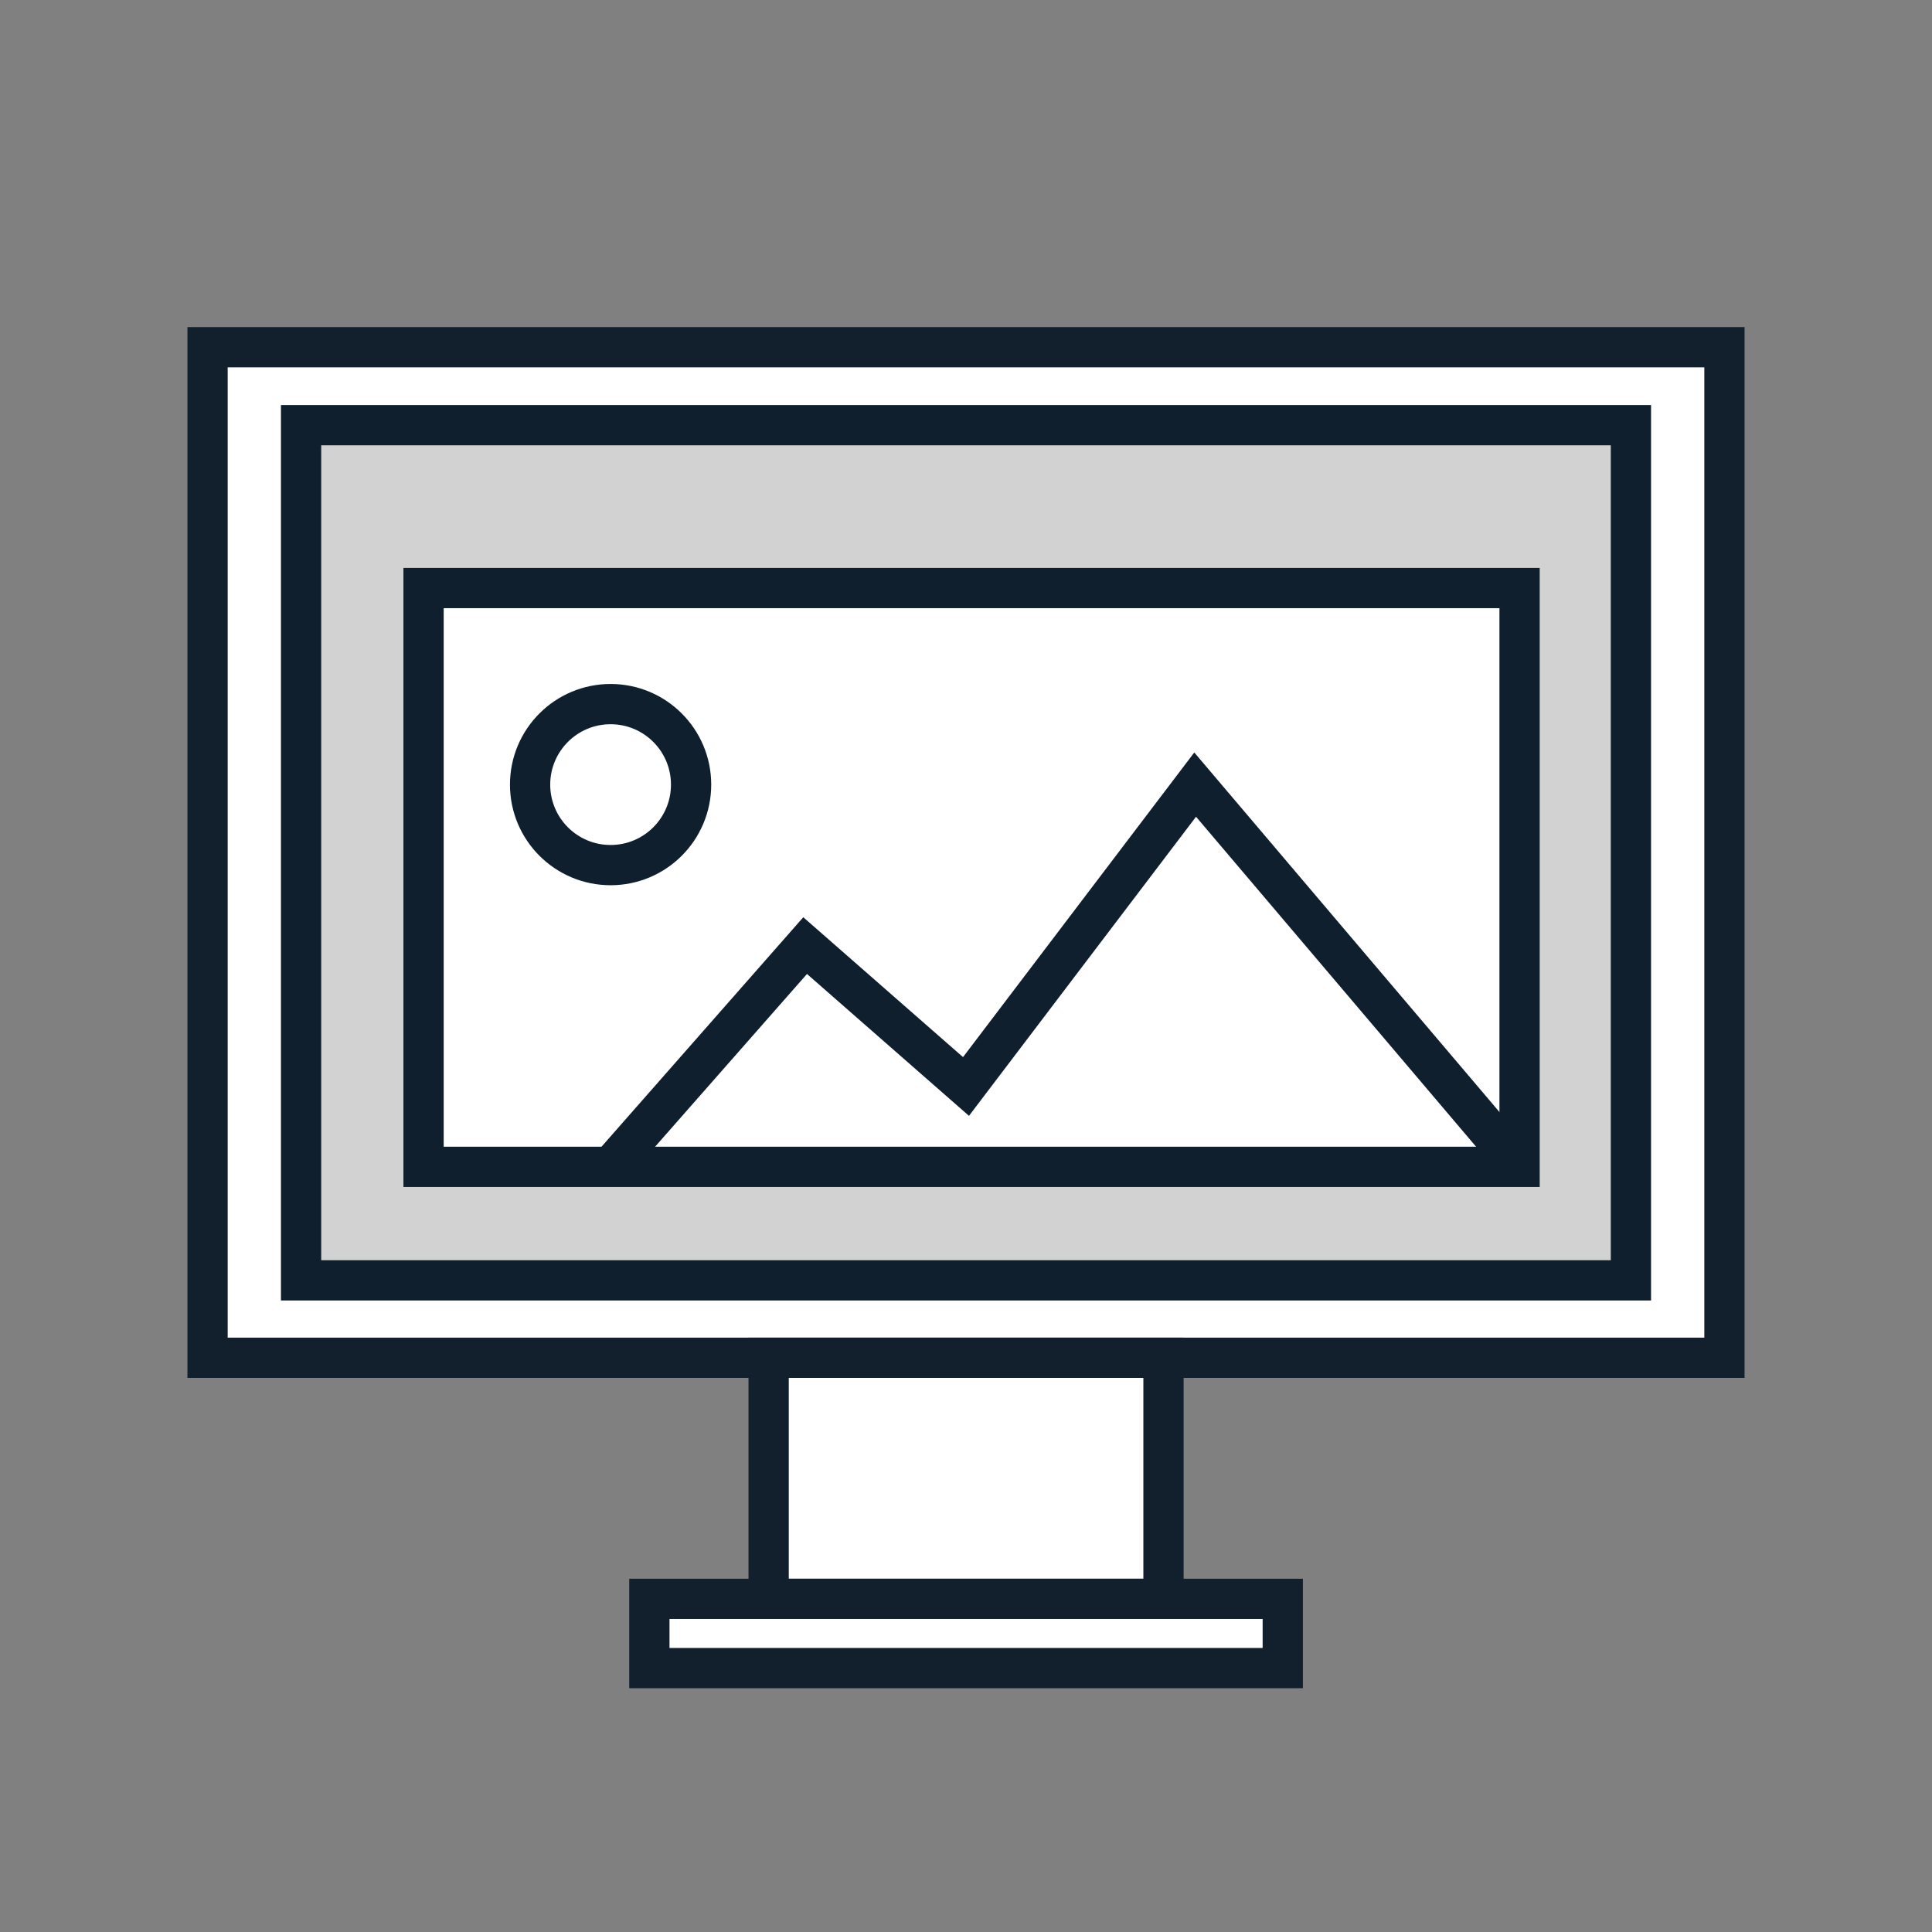
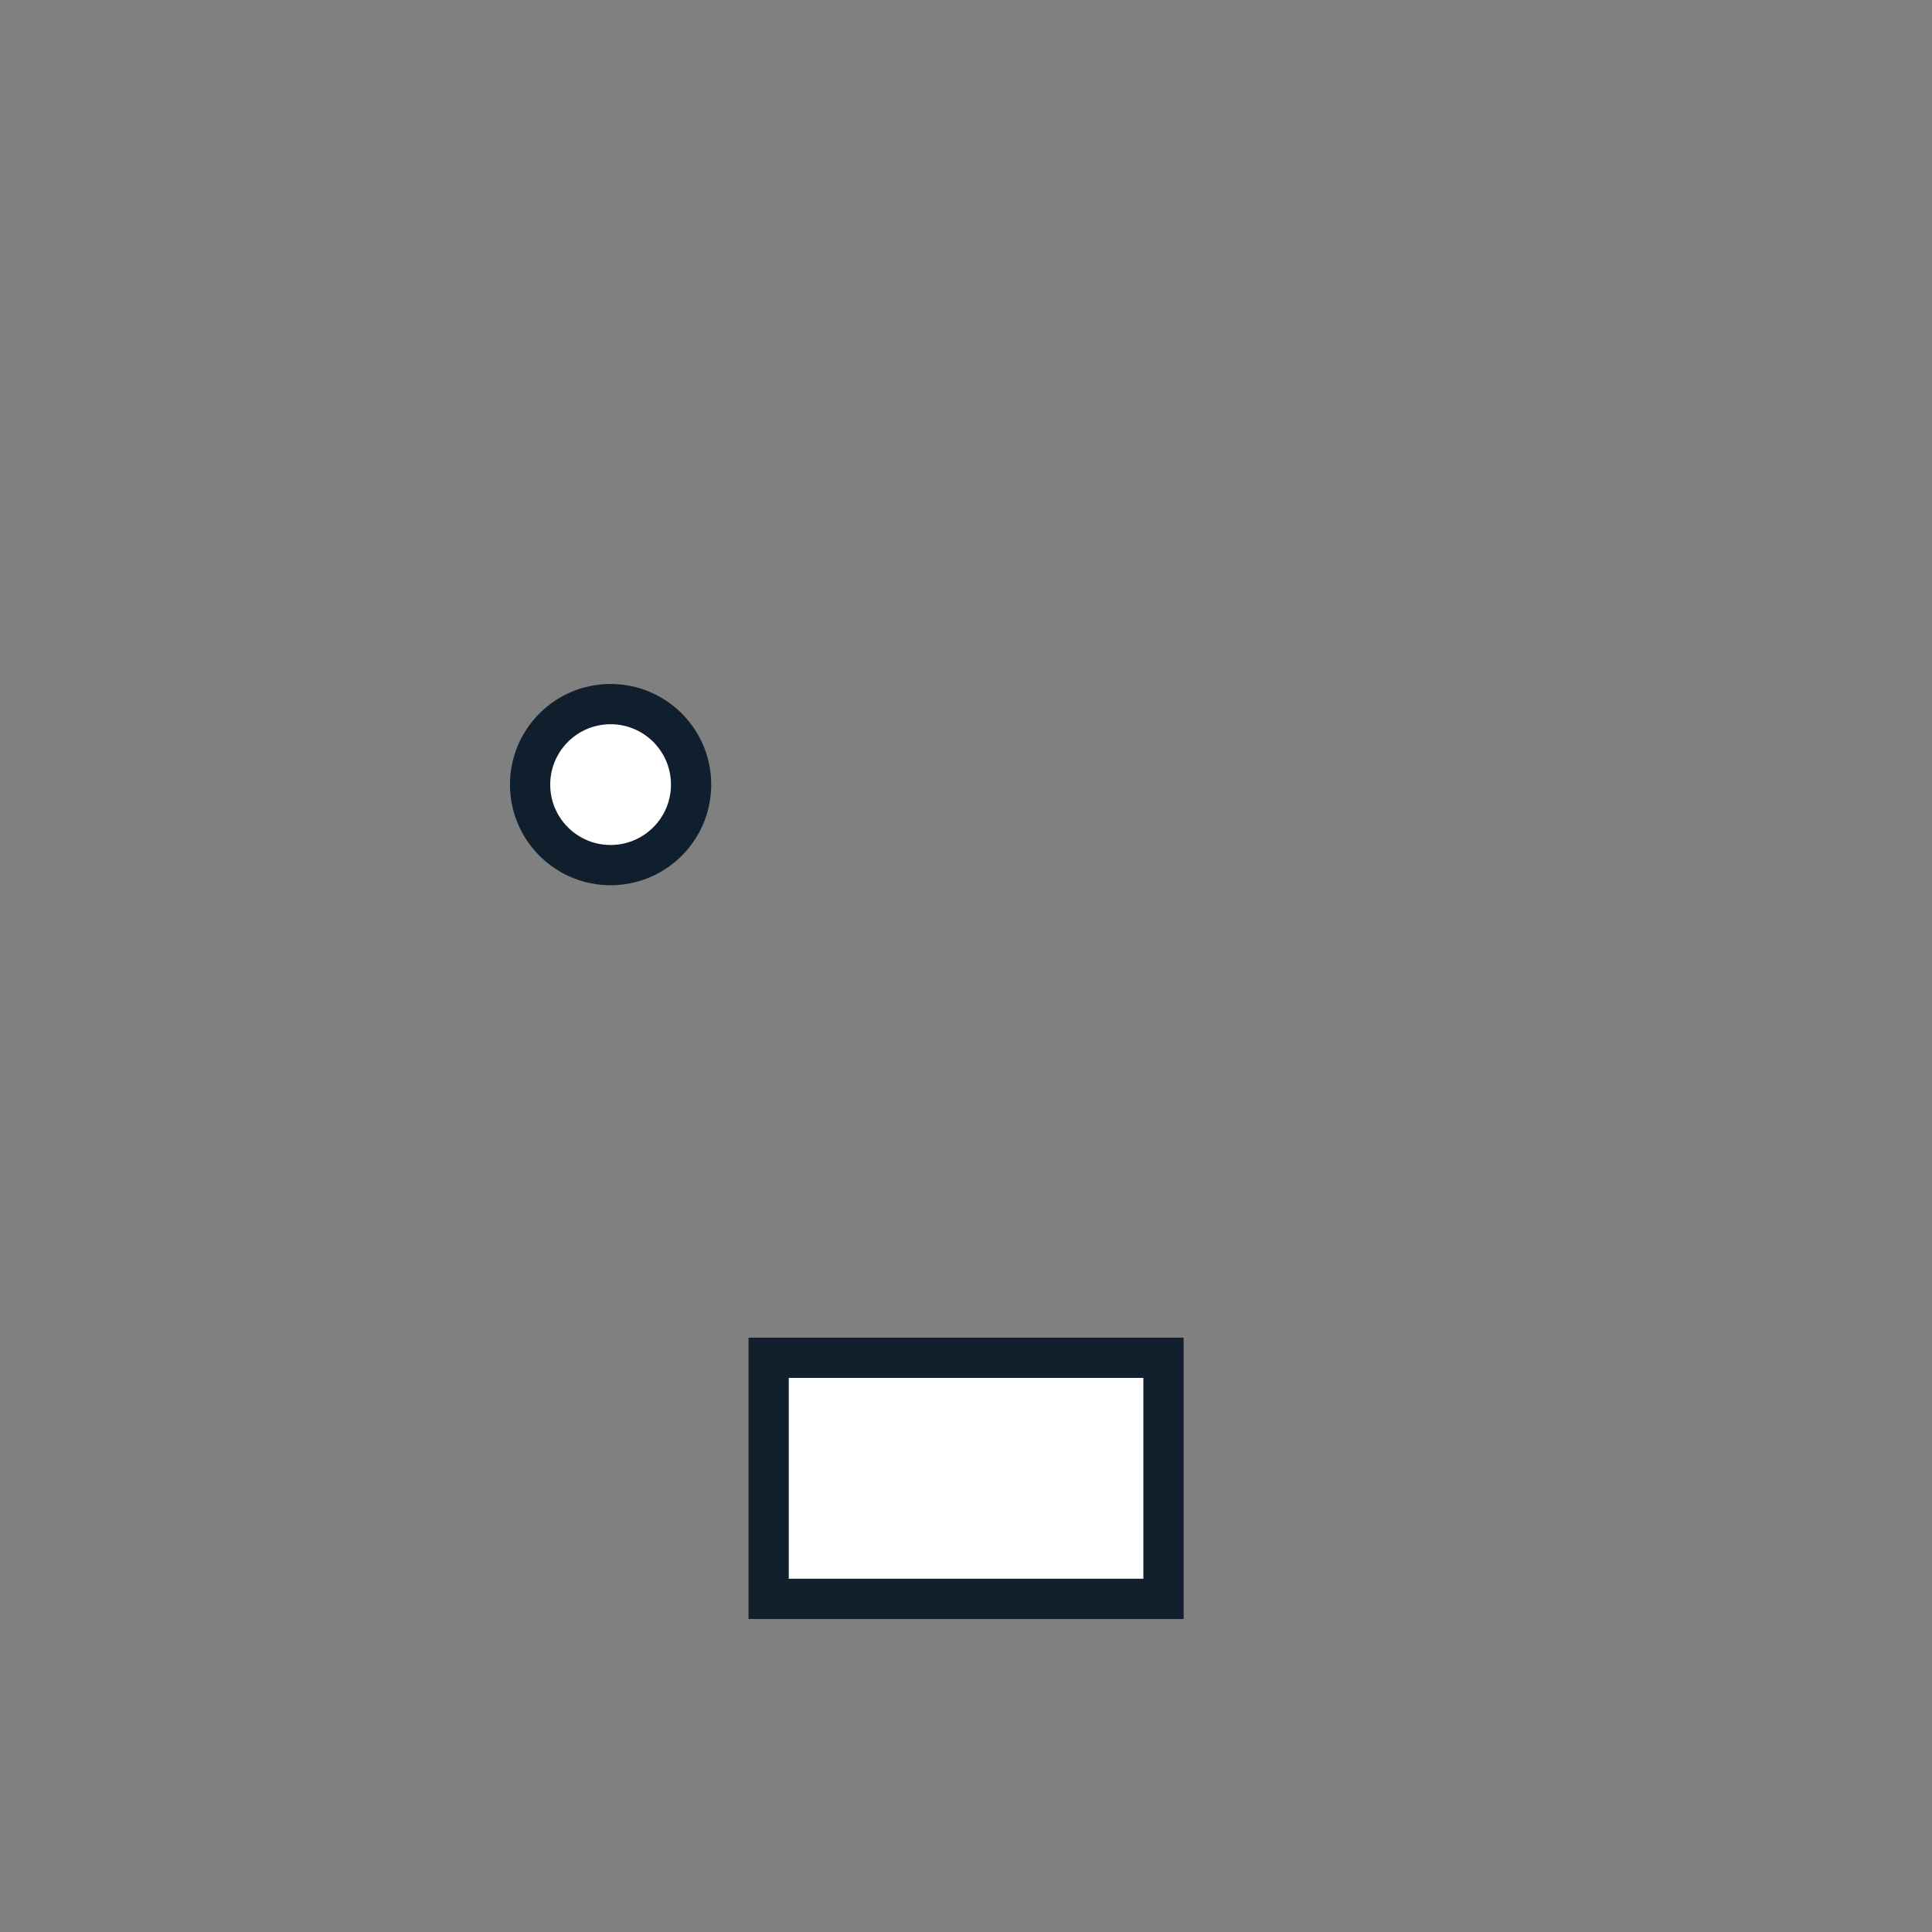
<svg xmlns="http://www.w3.org/2000/svg" id="Layer_1" data-name="Layer 1" viewBox="0 0 144 144">
  <rect x="0" y="0" width="144" height="144" fill="#808080" stroke="none" />
-   <rect x="15.47" y="25.88" width="113.06" height="75.32" fill="#fff" stroke="#121f2c" stroke-miterlimit="10" stroke-width="3" />
-   <rect x="22.44" y="31.69" width="99.12" height="63.74" fill="#d2d2d2" stroke="#0f1f2d" stroke-miterlimit="10" stroke-width="3" />
  <rect x="57.29" y="101.2" width="29.43" height="17.97" fill="#fff" stroke="#121f2c" stroke-miterlimit="10" stroke-width="3" />
-   <rect x="48.4" y="119.17" width="47.21" height="5.16" fill="#fff" stroke="#121f2c" stroke-miterlimit="10" stroke-width="3" />
-   <rect x="31.57" y="43.83" width="81.69" height="43.14" fill="#fff" stroke="#0f1f2d" stroke-miterlimit="10" stroke-width="3" />
  <circle cx="45.51" cy="58.48" r="6" fill="#fff" stroke="#0f1f2d" stroke-miterlimit="10" stroke-width="3" />
-   <polyline points="45.51 86.97 60.01 70.48 72 80.98 89.08 58.48 113.26 86.97" fill="none" stroke="#0f1f2d" stroke-miterlimit="10" stroke-width="3" />
</svg>